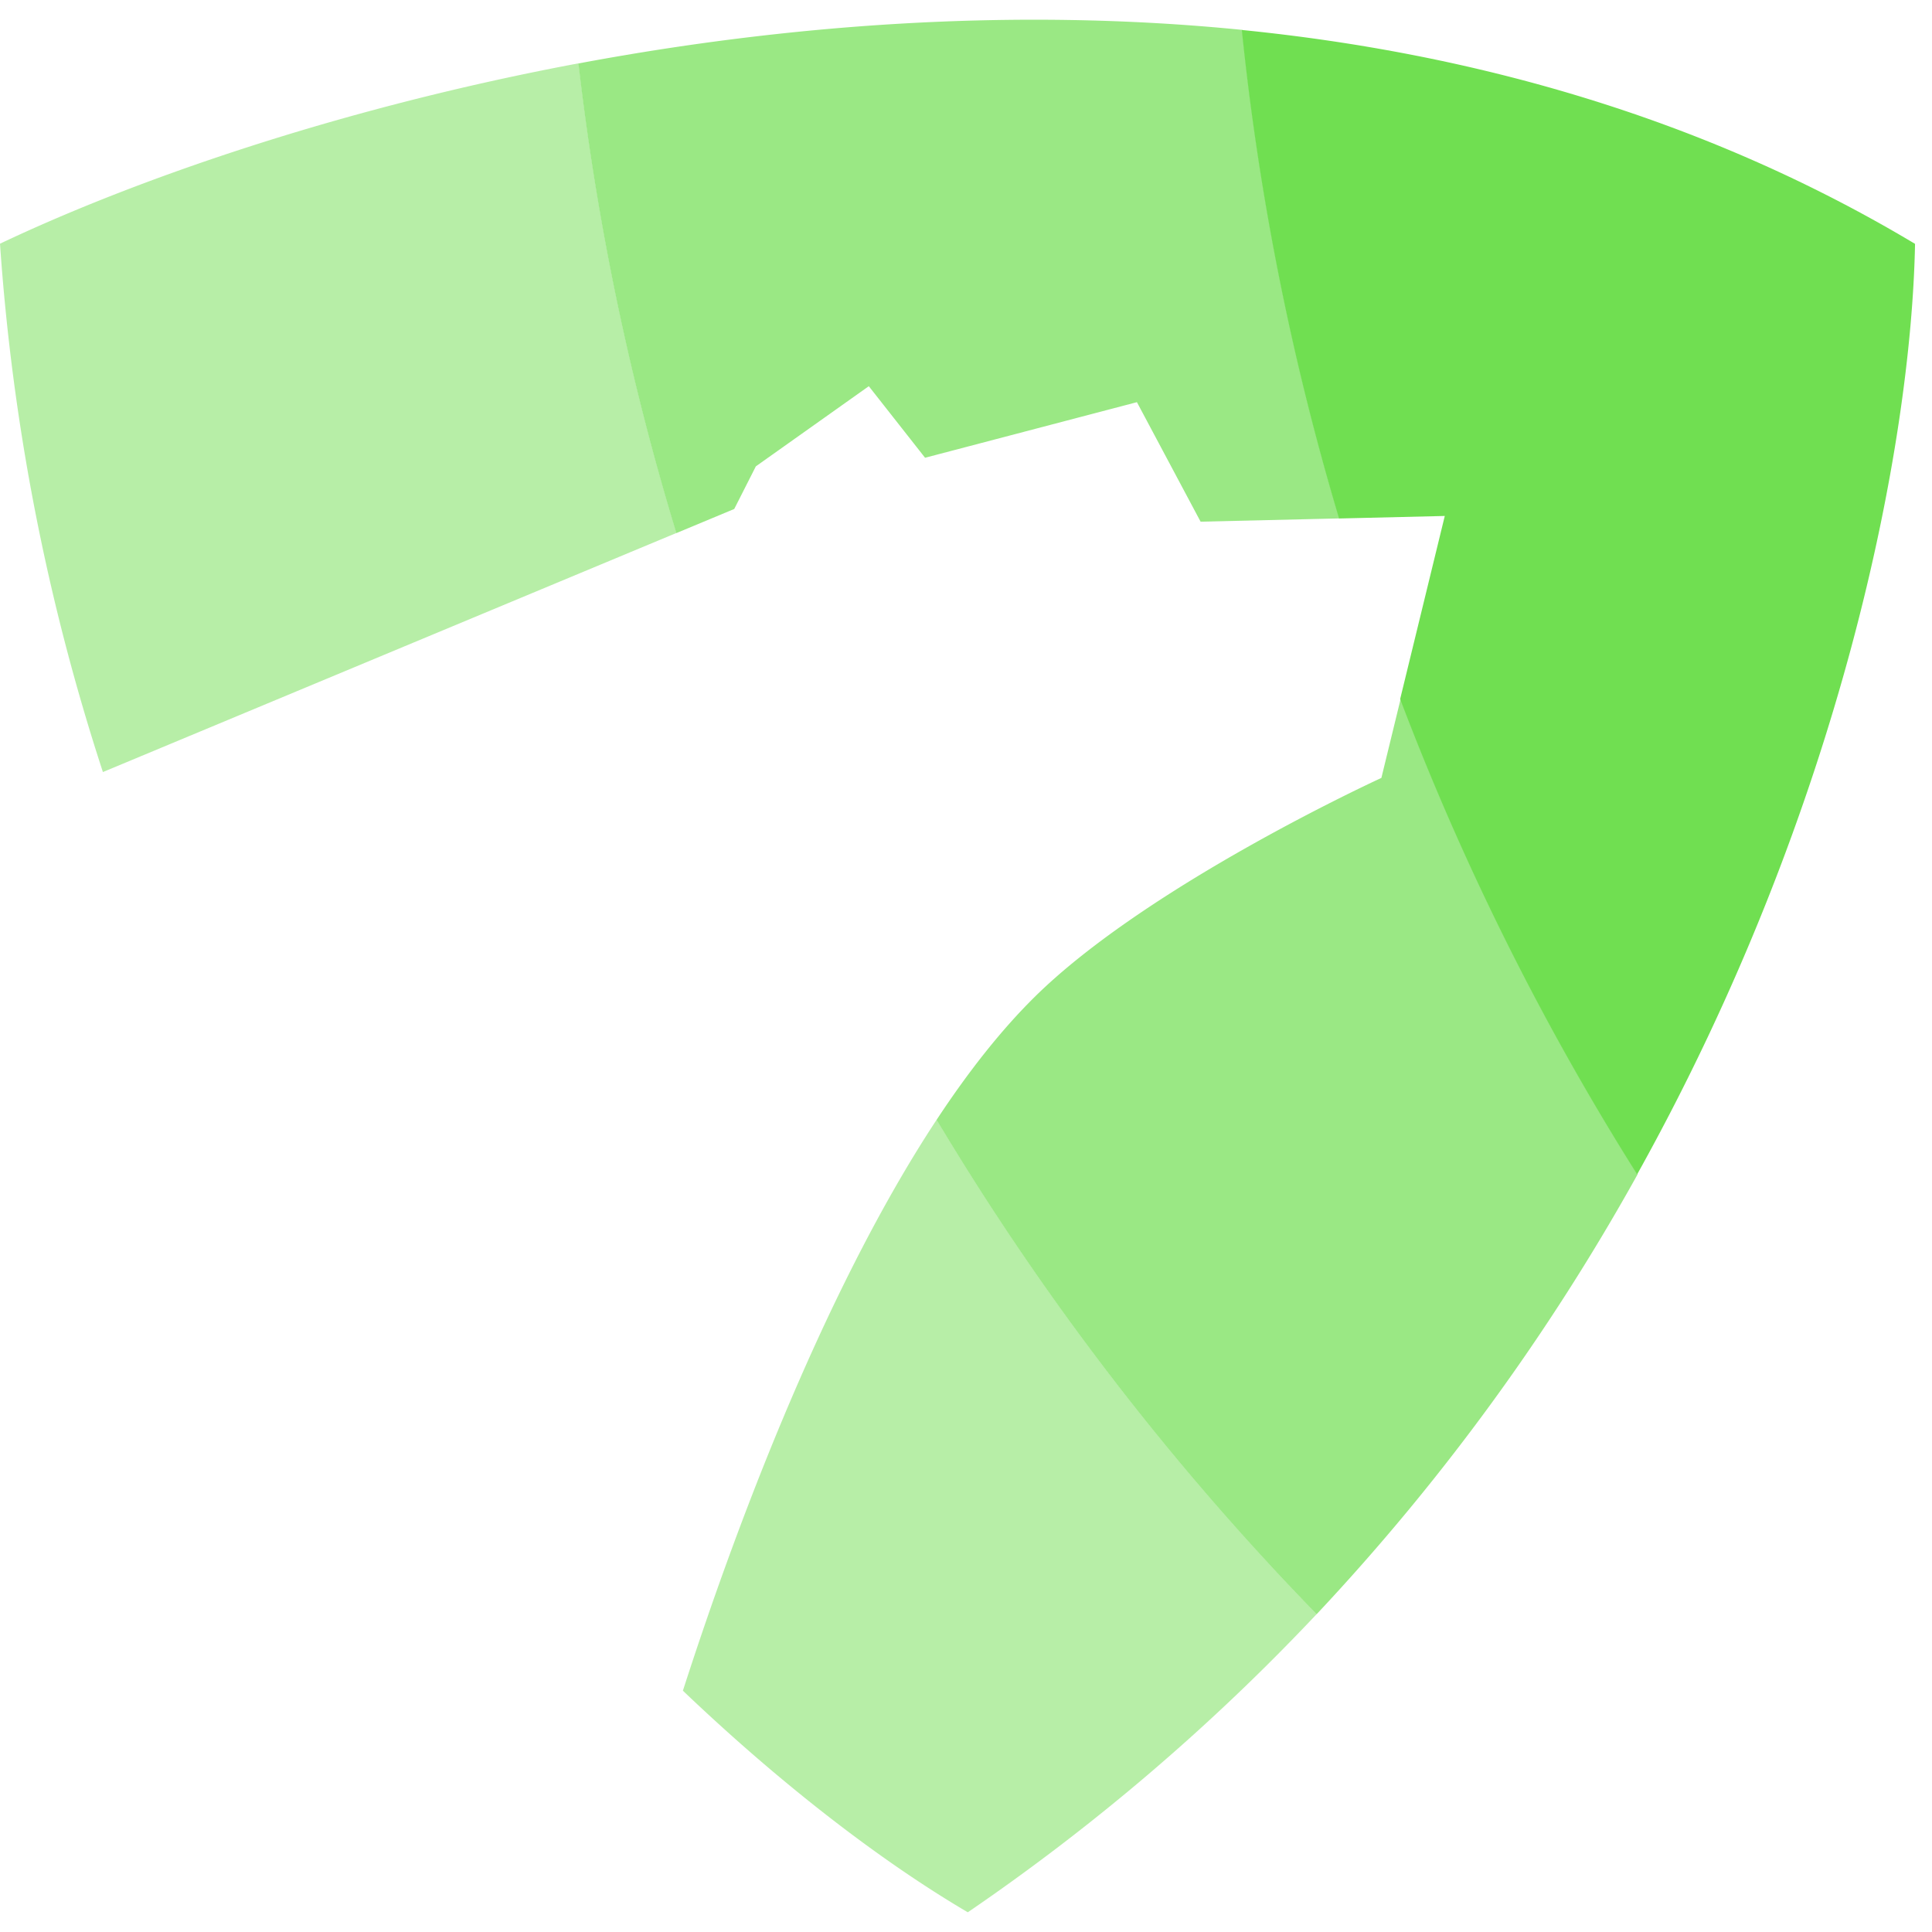
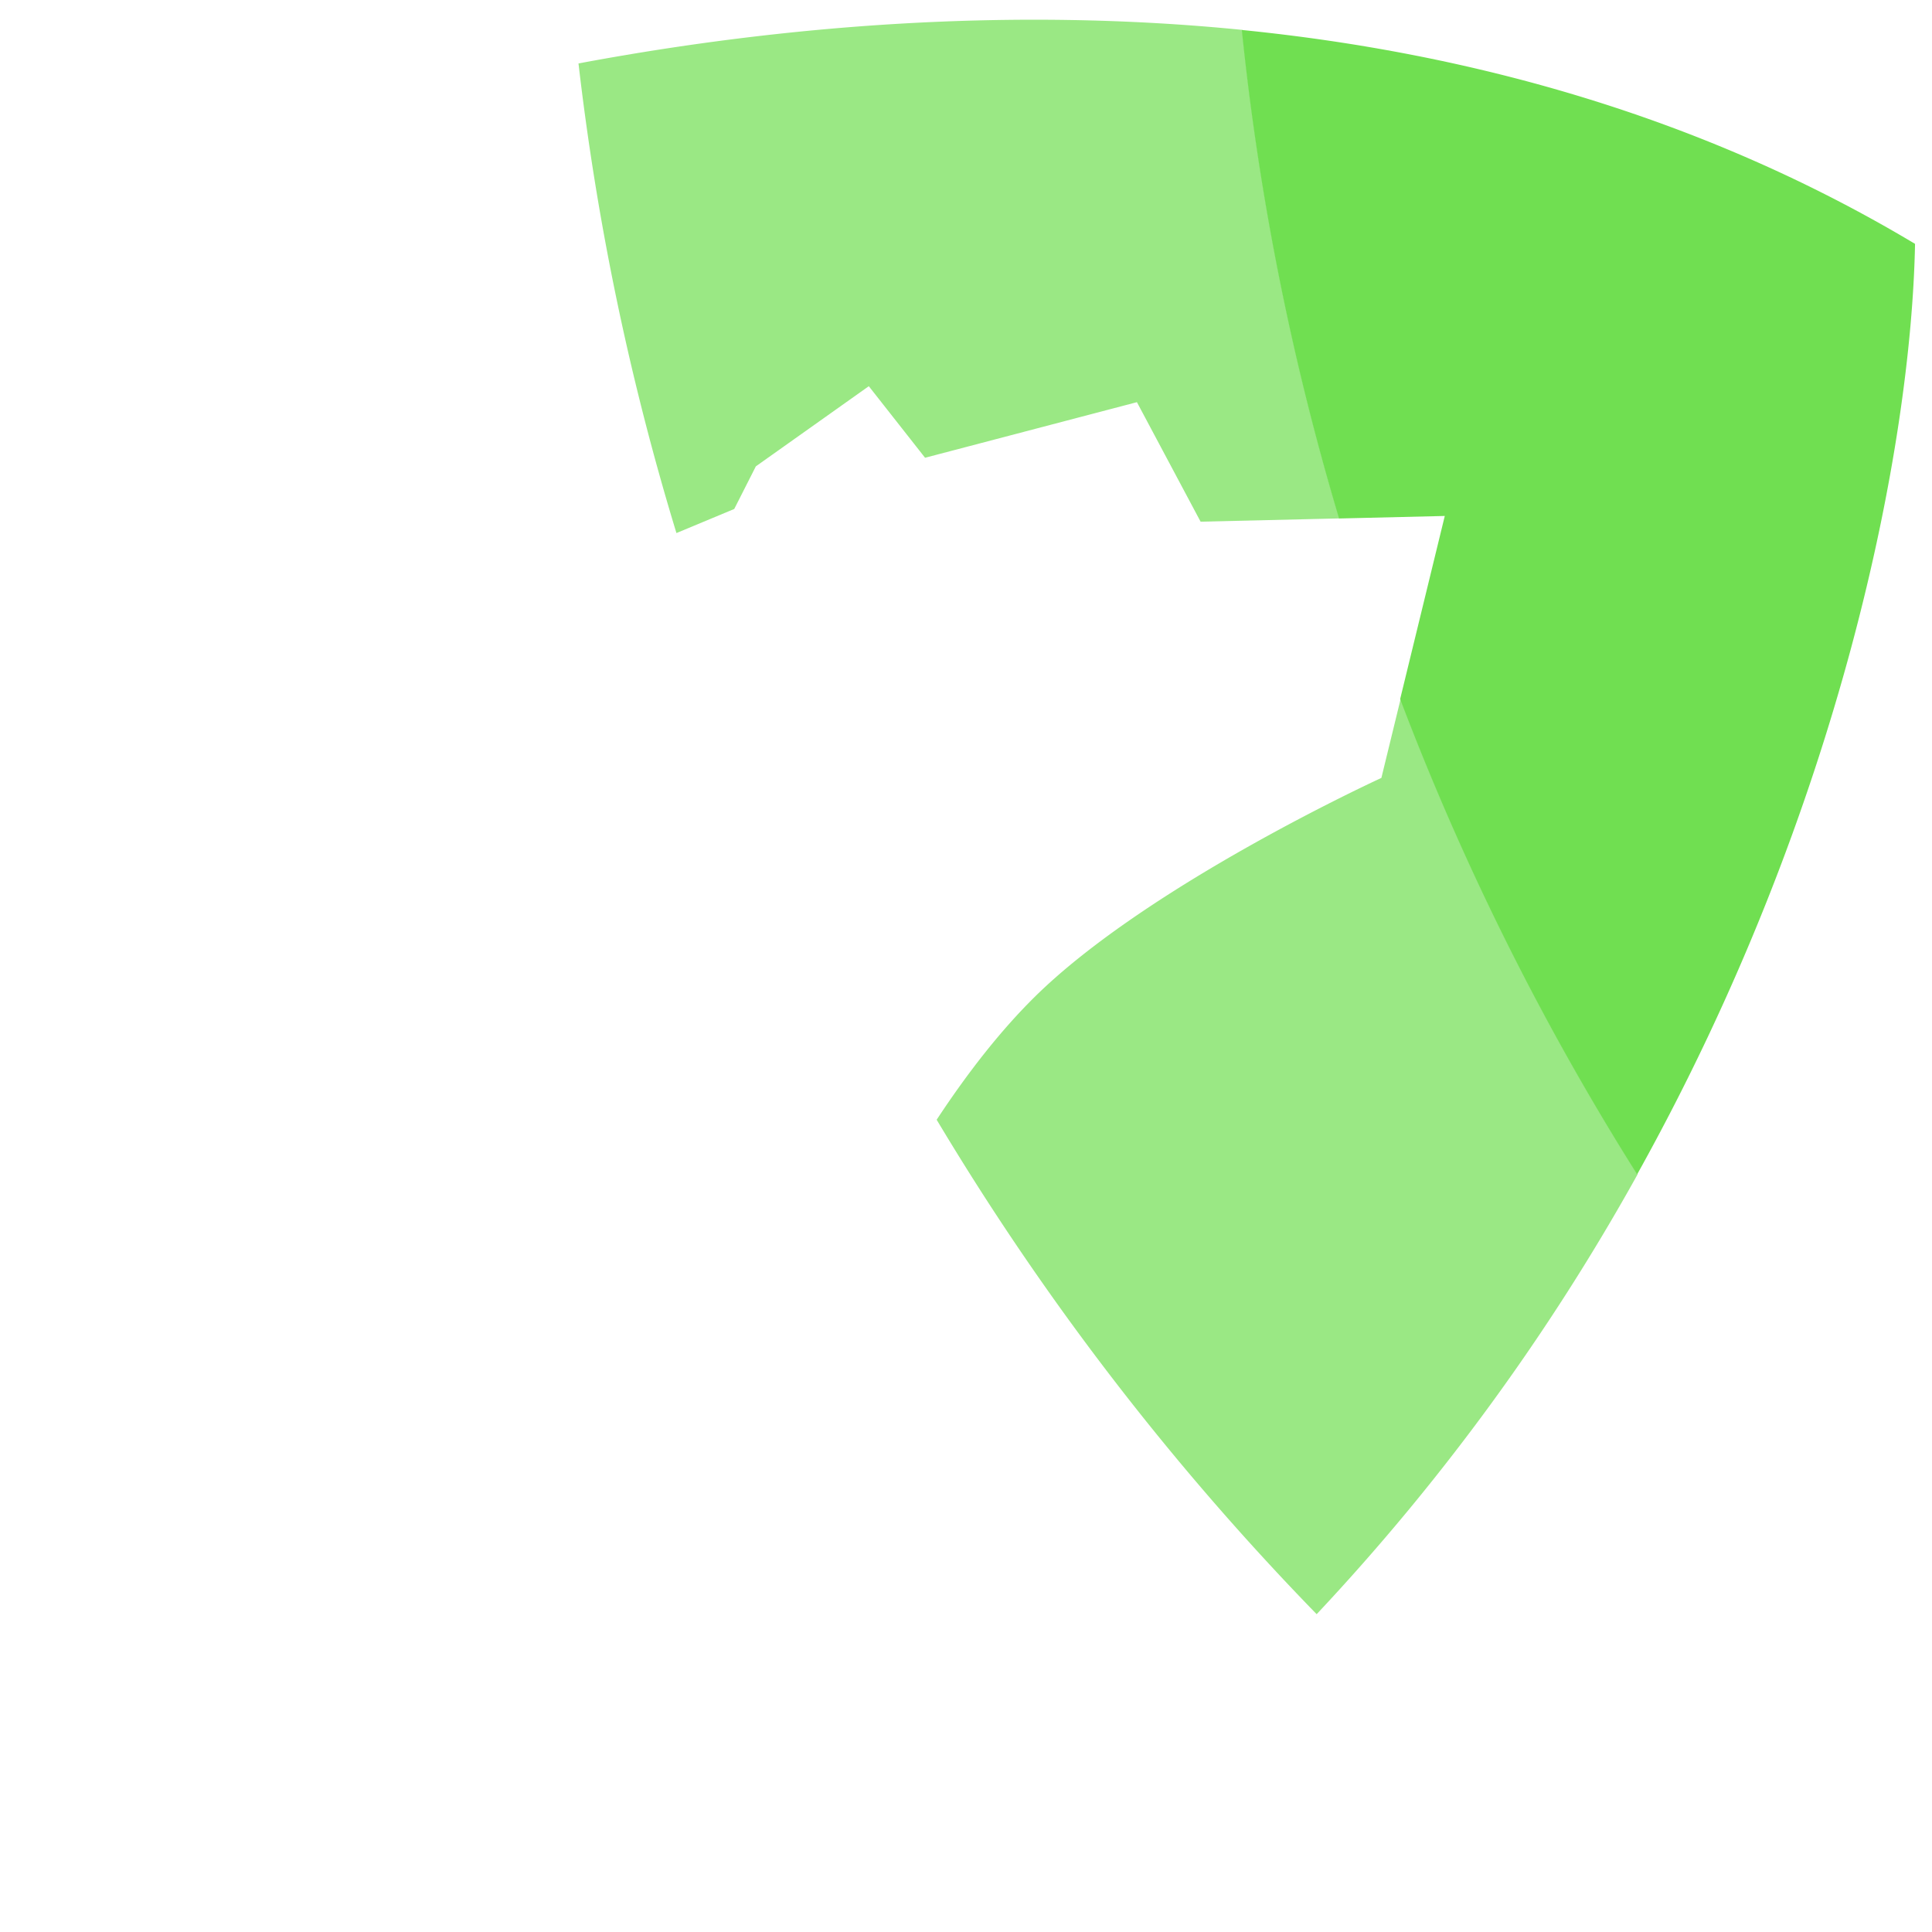
<svg xmlns="http://www.w3.org/2000/svg" width="48" height="48" viewBox="0 0 49 48">
  <path fill="#70DF51" fill-rule="evenodd" d="M33.962 12.65A67.402 67.402 0 0 1 31.495.26c5.82.583 11.7 2.208 17.075 5.425-.098 5.105-1.858 14.284-7.048 23.6a67.458 67.458 0 0 1-6.011-12.055l1.132-4.644-2.682.064z" clip-rule="evenodd" />
  <path fill="#70DF51" fill-rule="evenodd" d="M17.156 13.019a67.366 67.366 0 0 1-2.484-11.91C19.836.142 25.64-.329 31.506.258a67.393 67.393 0 0 0 2.466 12.39l-3.522.083L28.835 9.7l-5.373 1.41-1.427-1.815-2.865 2.033-.548 1.081-1.466.611zm16.237 27.42a67.983 67.983 0 0 1-9.637-12.54c.781-1.186 1.61-2.249 2.48-3.109 2.89-2.858 8.799-5.56 8.799-5.56l.488-2.002a67.46 67.46 0 0 0 6.01 12.056 55.979 55.979 0 0 1-8.14 11.156z" clip-rule="evenodd" opacity=".7" />
-   <path fill="#70DF51" fill-rule="evenodd" d="M14.675 1.106C8.57 2.25 3.361 4.084 0 5.681a55.316 55.316 0 0 0 2.61 13.4l14.549-6.065a67.363 67.363 0 0 1-2.484-11.91zm9.083 26.789c-2.976 4.516-5.256 10.814-6.438 14.485 2.695 2.571 5.238 4.454 7.226 5.62a53.954 53.954 0 0 0 8.848-7.563 67.978 67.978 0 0 1-9.636-12.542z" clip-rule="evenodd" opacity=".5" />
</svg>